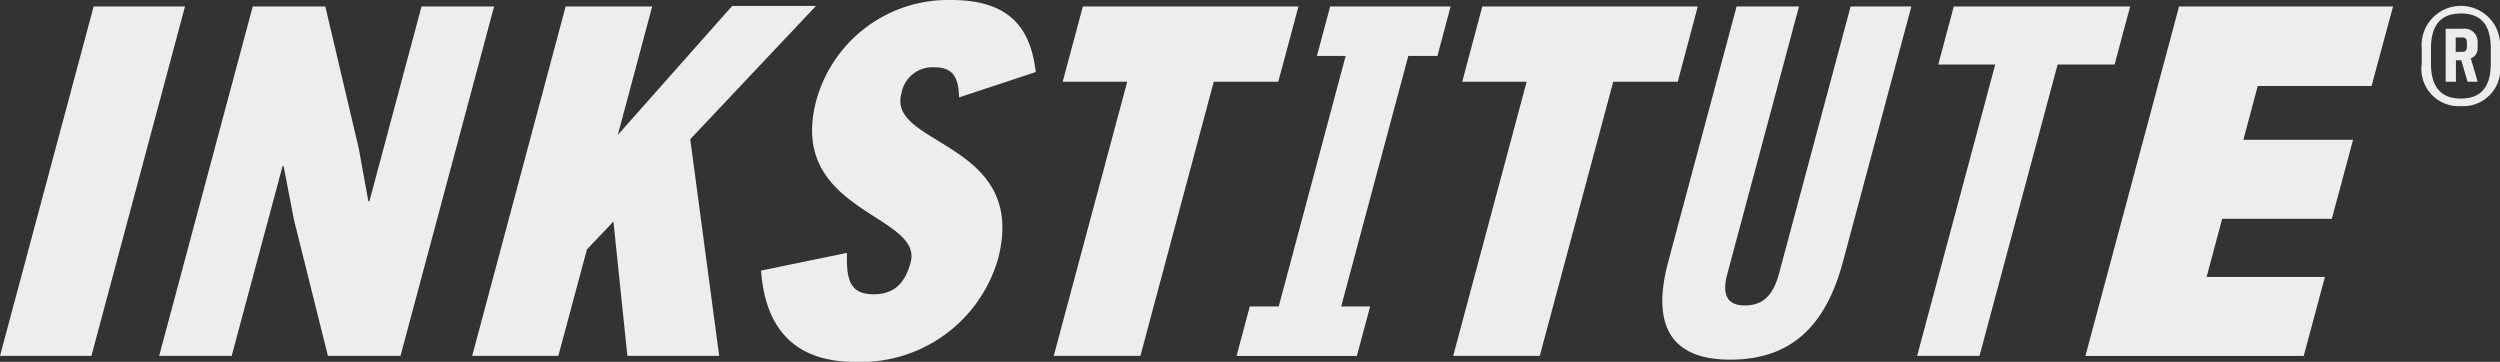
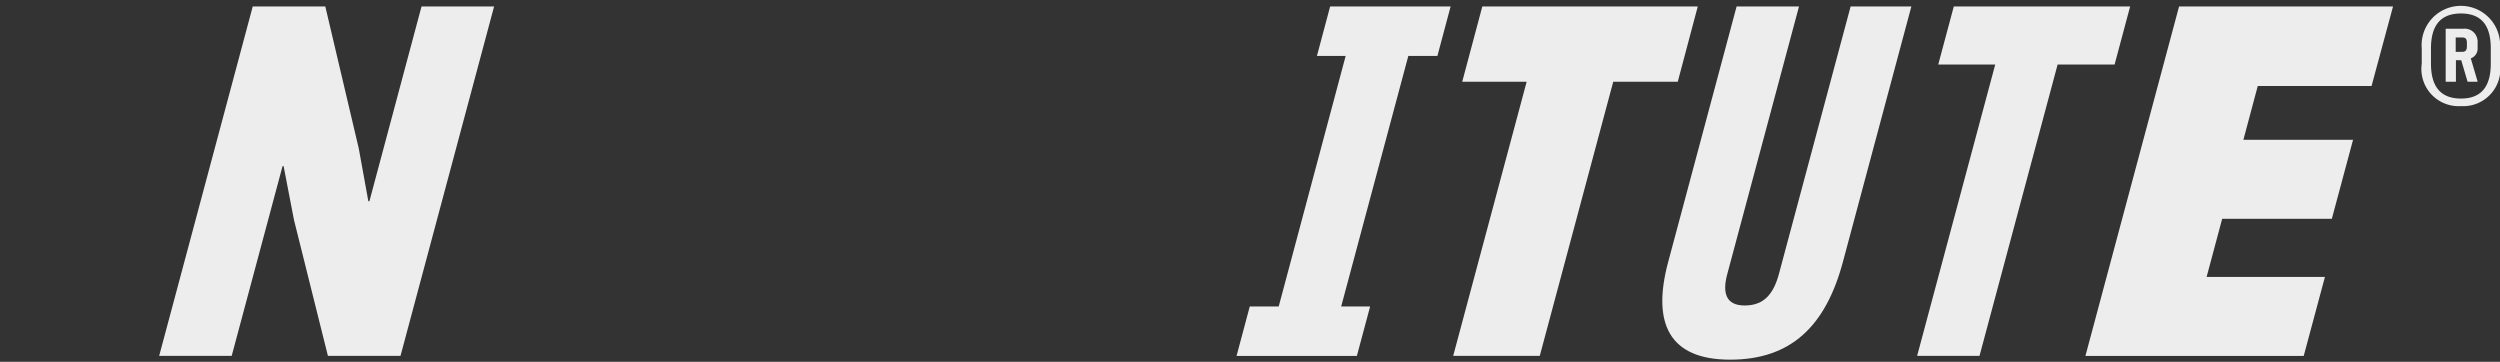
<svg xmlns="http://www.w3.org/2000/svg" width="138.166" height="19.997" viewBox="0 0 138.166 19.997">
  <rect x="0" y="0" width="138.166" height="19.997" fill="#333333" stroke="none" />
-   <path d="M10.224,1.22,5.052,20.531H0L5.175,1.22Z" transform="translate(0 -0.862)" fill="#ededed" />
  <path d="M44.5,1.22h4.011L43.338,20.531H39.327l-1.877-7.518-.572-2.97H36.82L34.008,20.531H30L35.172,1.22h4.011l1.85,7.852.528,2.912h.059Z" transform="translate(-21.204 -0.862)" fill="#ededed" />
-   <path d="M103.368,1.12H108l-6.949,7.366,1.6,11.975H97.577l-.771-7.427-1.466,1.545L93.762,20.46H89L94.166,1.149h4.782l-1.9,7.1Z" transform="translate(-62.904 -0.792)" fill="#ededed" />
-   <path d="M146.508,5.527A7.559,7.559,0,0,1,153.962,0c3.387,0,4.4,1.724,4.668,3.982l-4.237,1.4c-.032-1.1-.328-1.663-1.366-1.663A1.739,1.739,0,0,0,151.2,5.2c-.771,2.882,7.078,2.639,5.334,9.151a7.89,7.89,0,0,1-7.9,5.647c-4.073,0-5.023-2.765-5.184-5.043l4.747-.979c-.041,1.484.161,2.287,1.466,2.287,1.129,0,1.733-.586,2.053-1.759C152.425,11.825,144.843,11.729,146.508,5.527Z" transform="translate(-101.388 0)" fill="#ededed" />
-   <path d="M211.019,5.378h-3.565L203.4,20.531H198.61l4.061-15.153h-3.566L200.22,1.22h11.916Z" transform="translate(-140.374 -0.862)" fill="#ededed" />
  <path d="M237.512,3.953l.73-2.733H244.9l-.73,2.733h-1.607L238.852,17.8h1.6l-.733,2.733H233.07l.73-2.733h1.6L239.1,3.953Z" transform="translate(-164.73 -0.862)" fill="#ededed" />
  <path d="M286.312,5.378h-3.566l-4.061,15.153H273.9l4.061-15.153H274.4L275.51,1.22h11.907Z" transform="translate(-193.588 -0.862)" fill="#ededed" />
  <path d="M323.3,15.332c-.956,3.566-2.876,5.407-6.234,5.407s-4.34-1.991-3.422-5.407l3.78-14.112h3.448l-3.958,14.766c-.293,1.067-.082,1.759.959,1.759,1.1,0,1.607-.686,1.894-1.759L323.725,1.22h3.357Z" transform="translate(-221.448 -0.862)" fill="#ededed" />
  <path d="M372.263,4.428h-3.149l-4.316,16.1H361.35l4.316-16.1h-3.149l.859-3.208h9.746Z" transform="translate(-255.397 -0.862)" fill="#ededed" />
  <path d="M408.883,5.615h-6.289L401.8,8.589h6.061l-1.173,4.366h-6.061l-.859,3.211h6.539l-1.173,4.366H393.07L398.245,1.22h11.825Z" transform="translate(-277.816 -0.862)" fill="#ededed" />
-   <path d="M458.63,6.656a2.058,2.058,0,0,1-2.17-2.346V3.466a2.17,2.17,0,1,1,4.325,0V4.31A2.053,2.053,0,0,1,458.63,6.656Zm1.645-2.346V3.466c0-1.123-.4-1.929-1.645-1.929s-1.66.806-1.66,1.929V4.31c0,1.123.419,1.929,1.66,1.929s1.645-.815,1.645-1.929Zm-.724,1h-.557l-.352-1.19h-.293v1.19h-.566V2.381h.956a.719.719,0,0,1,.809.683v.411a.569.569,0,0,1-.378.542Zm-.839-1.654c.123,0,.243-.056.243-.293V3.137c0-.205-.094-.273-.243-.273h-.375v.795Z" transform="translate(-322.619 -0.792)" fill="#ededed" />
+   <path d="M458.63,6.656a2.058,2.058,0,0,1-2.17-2.346V3.466a2.17,2.17,0,1,1,4.325,0V4.31A2.053,2.053,0,0,1,458.63,6.656Zm1.645-2.346V3.466c0-1.123-.4-1.929-1.645-1.929s-1.66.806-1.66,1.929V4.31c0,1.123.419,1.929,1.66,1.929s1.645-.815,1.645-1.929Zm-.724,1h-.557l-.352-1.19h-.293v1.19h-.566V2.381h.956a.719.719,0,0,1,.809.683v.411a.569.569,0,0,1-.378.542Zm-.839-1.654c.123,0,.243-.056.243-.293V3.137c0-.205-.094-.273-.243-.273h-.375v.795" transform="translate(-322.619 -0.792)" fill="#ededed" />
</svg>